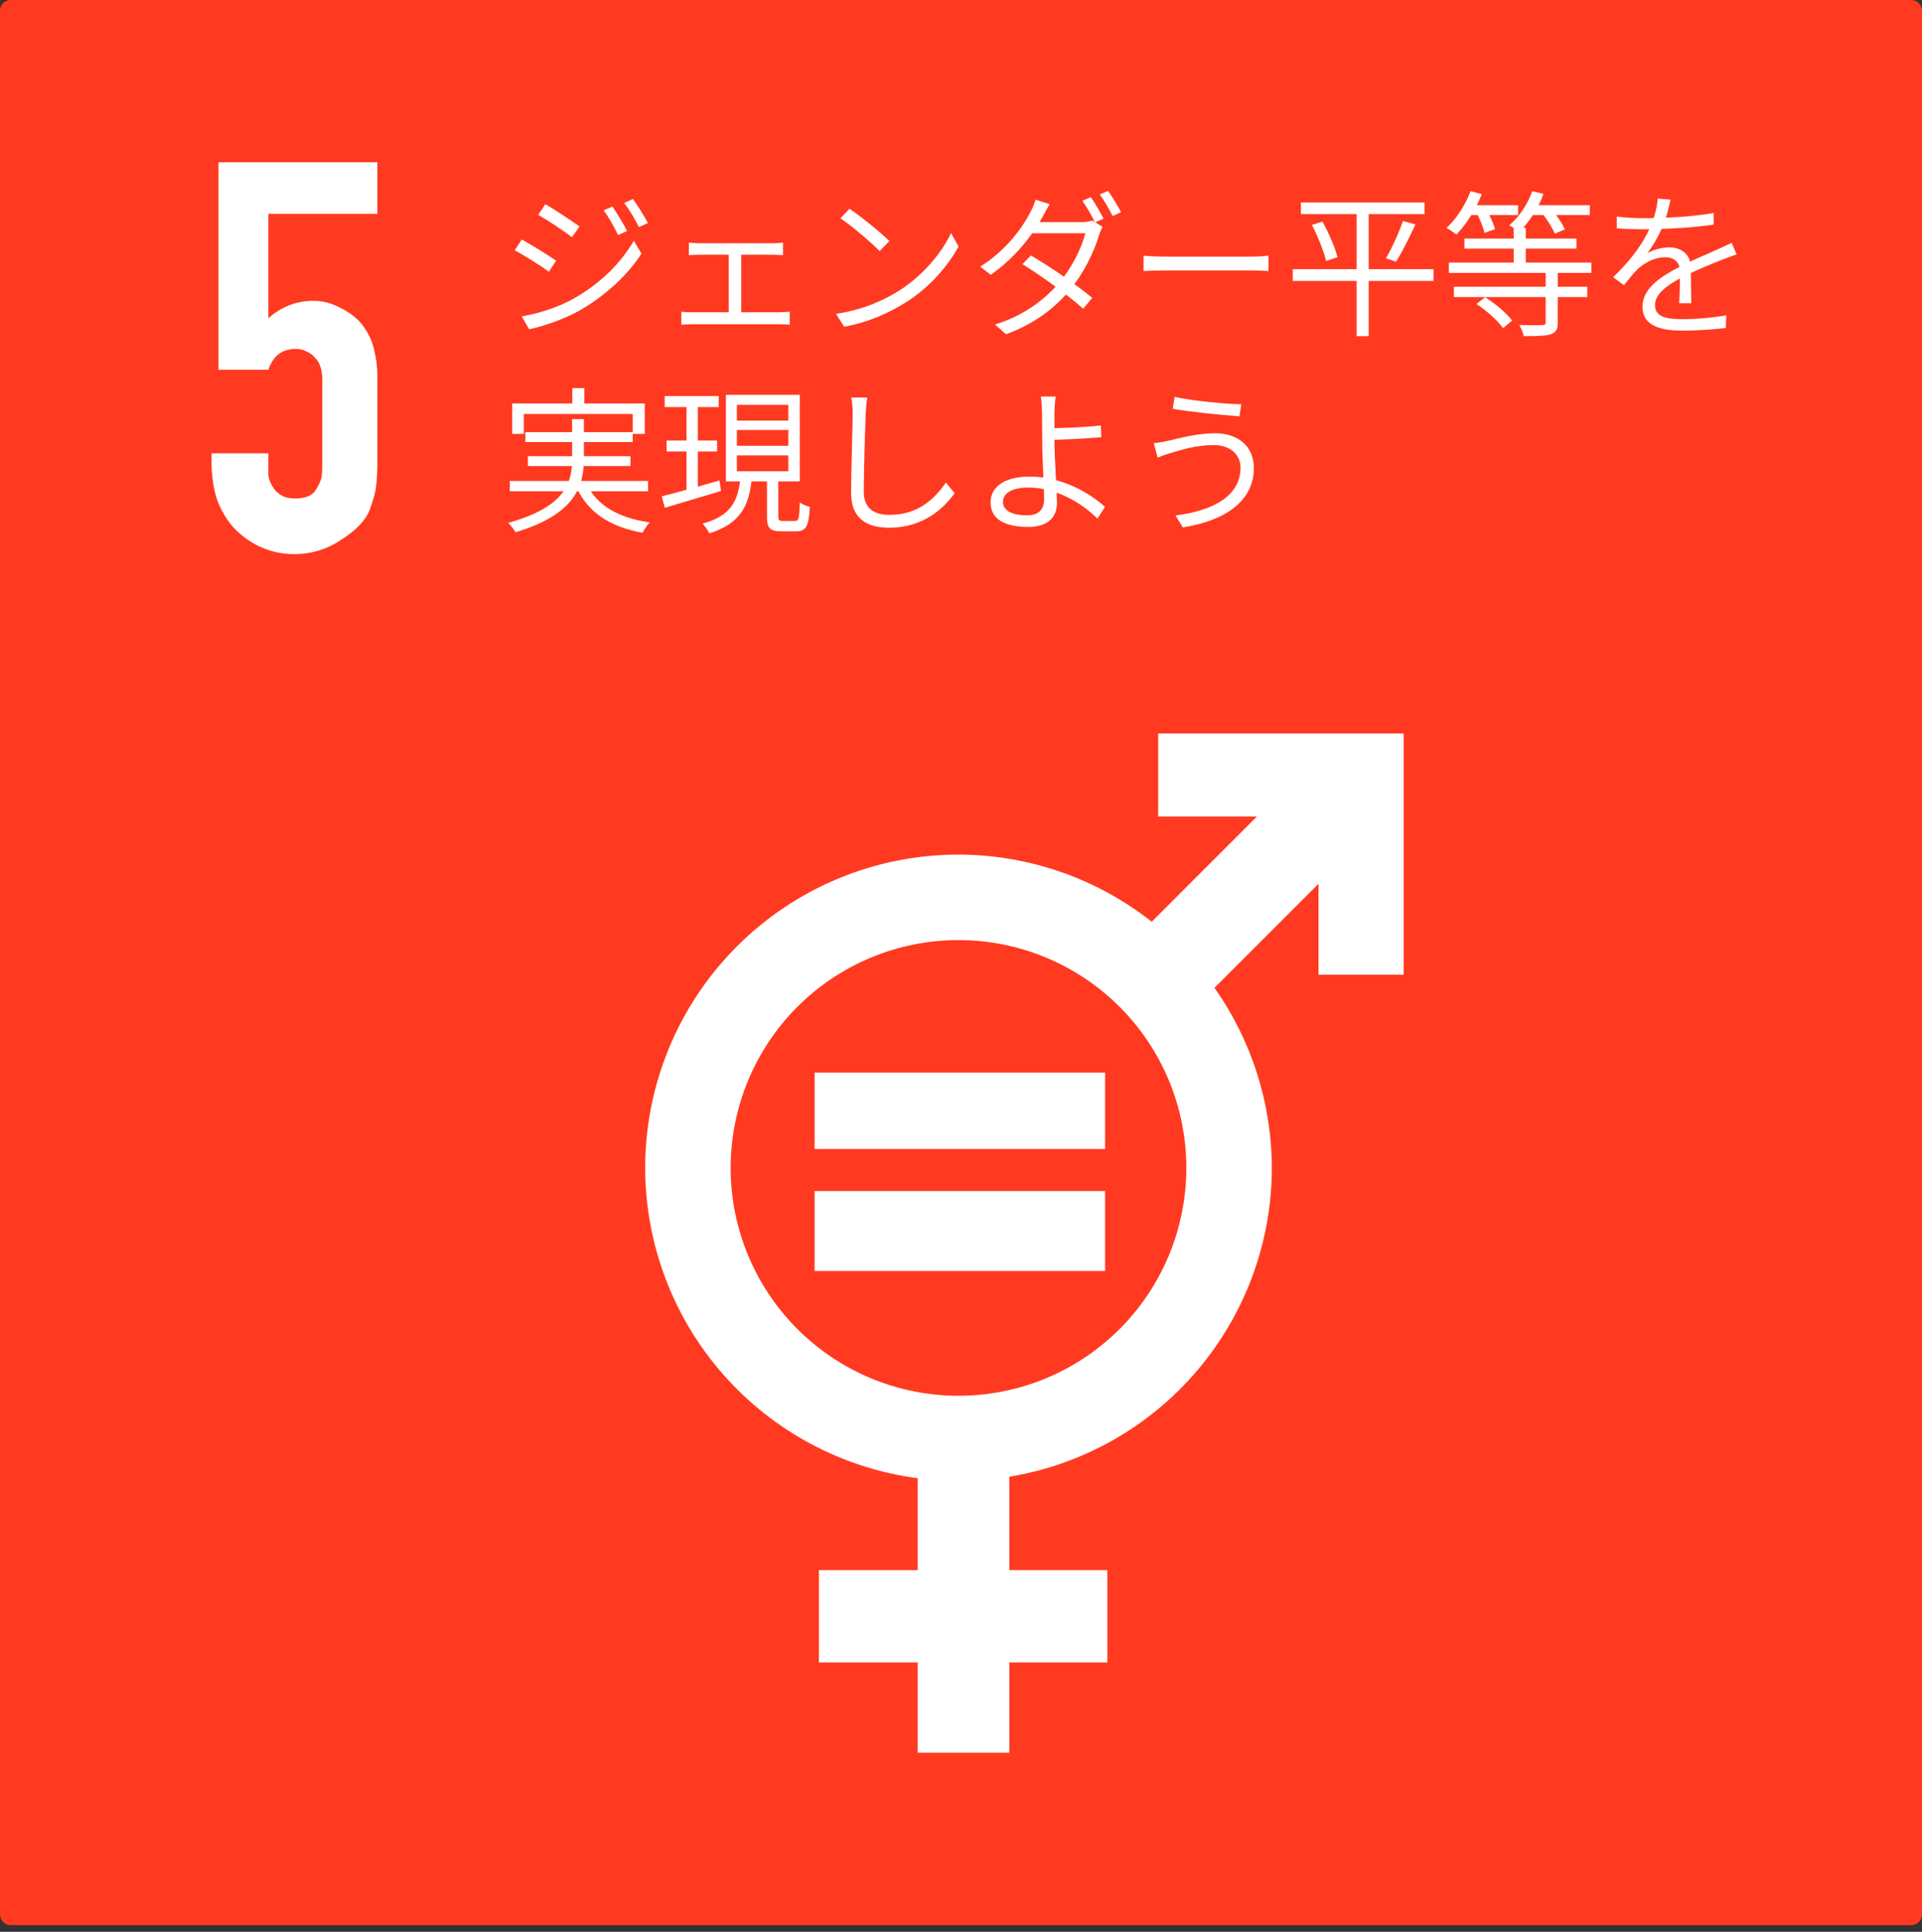
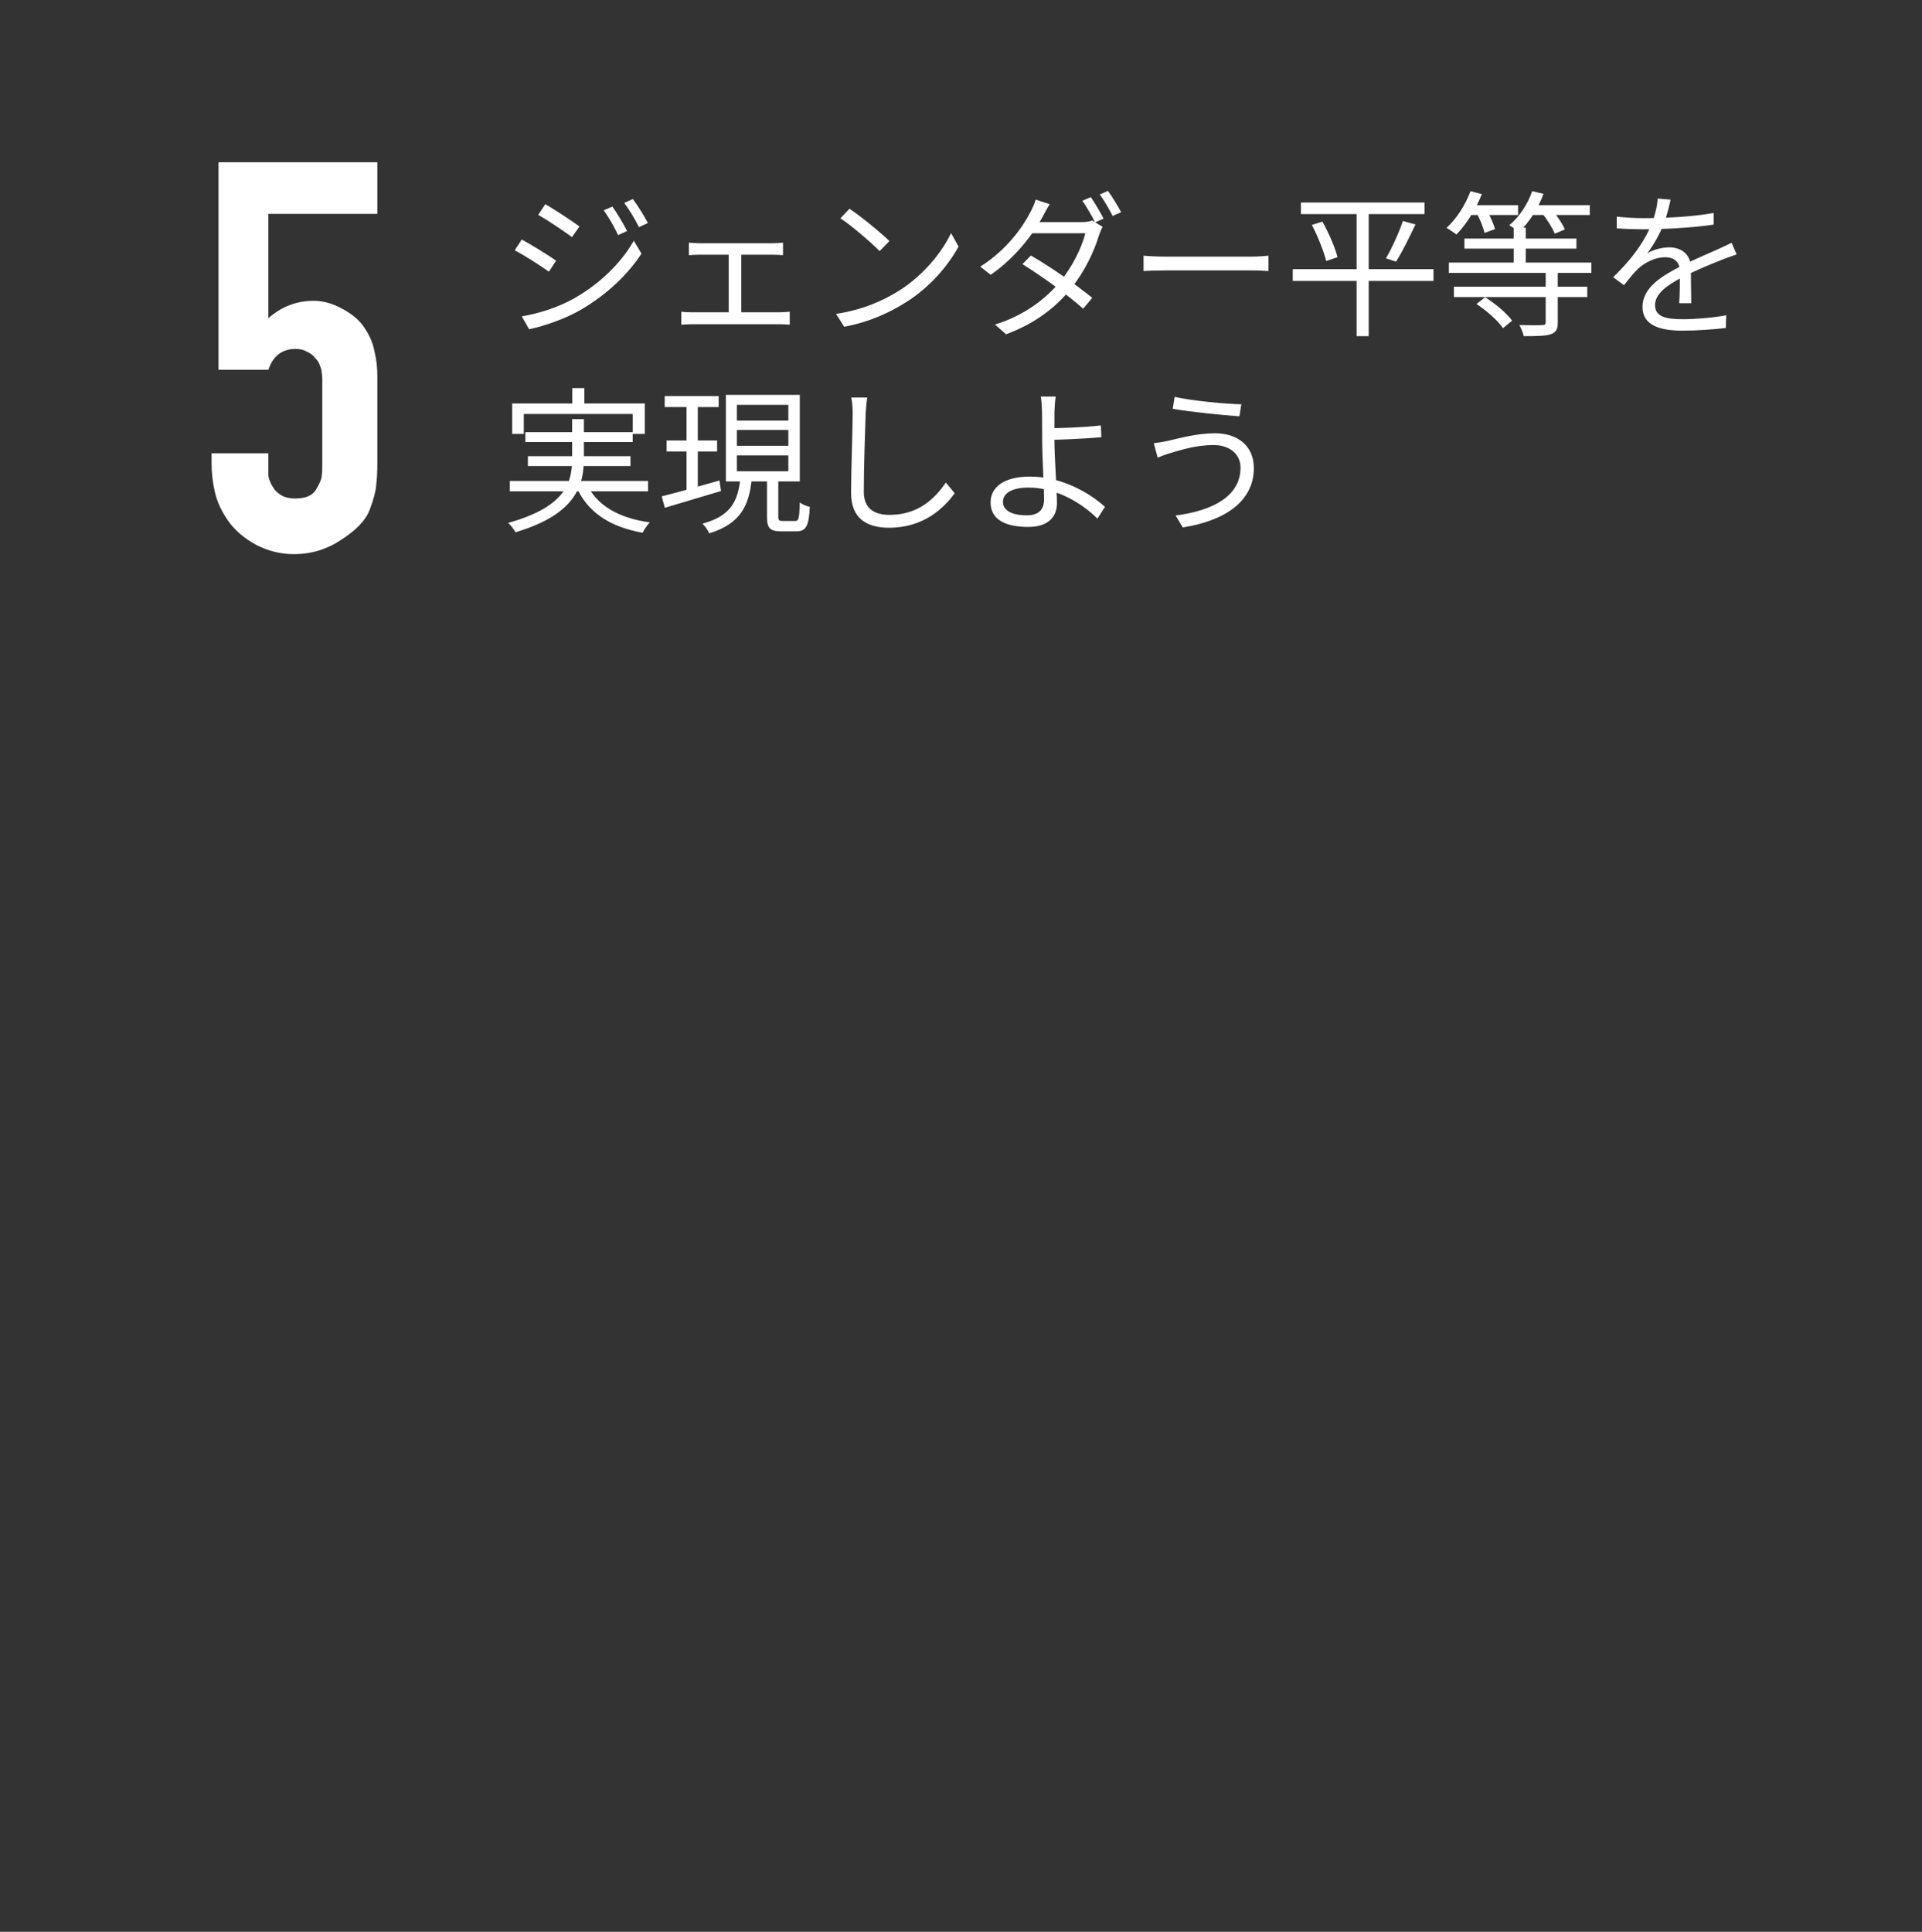
<svg xmlns="http://www.w3.org/2000/svg" width="196" height="197" viewBox="0 0 196 197" fill="none">
  <rect x="0" y="0" width="196" height="197" fill="#333333" stroke="none" />
-   <path fill-rule="evenodd" clip-rule="evenodd" d="M1.094 0H194.906C195.512 0 196 0.488 196 1.094V195.226C196 195.832 195.512 196.32 194.906 196.32H1.094C0.488 196.32 0 195.832 0 195.226V1.094C0 0.488 0.488 0 1.094 0Z" fill="#FF3A21" />
  <path d="M31.979 30.677C32.964 30.677 33.949 30.953 34.934 31.504C35.959 32.056 36.708 32.706 37.181 33.455C37.693 34.204 38.028 34.992 38.186 35.82C38.383 36.608 38.481 37.455 38.481 38.362V47.229C38.481 48.096 38.442 48.845 38.363 49.475C38.324 50.067 38.107 50.894 37.713 51.958C37.319 53.023 36.353 54.047 34.816 55.032C33.358 56.018 31.742 56.51 29.969 56.51C28.629 56.51 27.348 56.195 26.126 55.565C24.904 54.895 23.959 54.087 23.288 53.141C22.619 52.195 22.165 51.229 21.929 50.244C21.692 49.259 21.574 48.254 21.574 47.229V46.224H27.368V48.411C27.368 48.608 27.427 48.845 27.545 49.121C27.663 49.397 27.821 49.673 28.018 49.948C28.215 50.185 28.491 50.402 28.845 50.599C29.2 50.756 29.614 50.835 30.087 50.835C31.151 50.835 31.86 50.54 32.215 49.948C32.57 49.357 32.767 48.904 32.806 48.589C32.846 48.234 32.865 47.86 32.865 47.466V39.13C32.865 38.933 32.865 38.756 32.865 38.598C32.865 38.401 32.846 38.204 32.806 38.007C32.806 37.81 32.747 37.574 32.629 37.298C32.55 37.022 32.392 36.766 32.156 36.529C31.959 36.253 31.683 36.036 31.328 35.879C31.013 35.682 30.619 35.583 30.146 35.583C28.767 35.583 27.84 36.293 27.368 37.711H22.284V16.548H38.481V21.809H27.368V32.45C28.707 31.268 30.245 30.677 31.979 30.677H31.979Z" fill="white" />
-   <path fill-rule="evenodd" clip-rule="evenodd" d="M83.071 109.383V117.169H112.694V109.383H83.071ZM83.071 121.46V129.613H112.694V121.46H83.071ZM118.107 74.799V83.265H128.178L117.451 93.995C111.833 89.572 104.895 87.161 97.746 87.148C89.271 87.148 81.144 90.514 75.152 96.506C69.159 102.499 65.793 110.626 65.793 119.1C65.802 126.847 68.626 134.327 73.738 140.148C78.85 145.968 85.903 149.733 93.584 150.743V160.118H83.513V169.533H93.584V178.73H102.926V169.533H112.924V160.118H102.926V150.593C110.396 149.365 117.187 145.526 122.09 139.758C126.993 133.991 129.689 126.67 129.698 119.1C129.684 112.523 127.64 106.11 123.846 100.737L134.457 90.126V99.395H143.14V74.799H118.107ZM97.746 95.867C103.907 95.867 109.817 98.315 114.174 102.672C118.531 107.029 120.979 112.938 120.979 119.1C120.979 125.262 118.532 131.172 114.175 135.53C109.818 139.888 103.908 142.336 97.746 142.336C94.694 142.336 91.672 141.736 88.853 140.568C86.034 139.4 83.472 137.689 81.315 135.531C79.157 133.373 77.445 130.812 76.278 127.992C75.11 125.173 74.509 122.152 74.509 119.1C74.51 112.938 76.958 107.028 81.316 102.671C85.673 98.314 91.583 95.866 97.746 95.867V95.867Z" fill="white" />
  <path d="M62.456 21.064L61.56 21.448C62.088 22.168 62.632 23.128 63.032 23.976L63.944 23.56C63.576 22.792 62.856 21.656 62.456 21.064ZM64.536 20.296L63.656 20.696C64.184 21.4 64.744 22.328 65.16 23.16L66.072 22.744C65.688 22.008 64.968 20.856 64.536 20.296ZM55.608 20.824L54.888 21.912C55.832 22.44 57.576 23.608 58.328 24.184L59.096 23.096C58.392 22.584 56.552 21.352 55.608 20.824ZM53.208 32.264L53.96 33.576C55.432 33.272 57.64 32.52 59.256 31.576C61.816 30.088 64.024 28.008 65.416 25.864L64.632 24.552C63.336 26.808 61.24 28.888 58.584 30.408C56.952 31.336 54.968 31.96 53.208 32.264ZM53.208 24.424L52.488 25.528C53.464 26.024 55.192 27.144 55.976 27.704L56.712 26.584C56.024 26.088 54.152 24.936 53.208 24.424ZM70.248 24.744V26.024C70.584 25.992 71.112 25.976 71.368 25.976H78.728C79.08 25.976 79.512 25.992 79.848 26.024V24.744C79.528 24.776 79.128 24.808 78.728 24.808H71.352C71.096 24.808 70.6 24.776 70.248 24.744ZM74.312 32.52H75.592V25.464H74.312V32.52ZM69.48 31.784V33.112C69.864 33.08 70.264 33.064 70.616 33.064H79.464C79.72 33.064 80.216 33.08 80.536 33.112V31.784C80.216 31.816 79.848 31.848 79.464 31.848H70.616C70.264 31.848 69.848 31.832 69.48 31.784ZM86.632 21.288L85.704 22.264C86.904 23.048 88.888 24.776 89.704 25.608L90.696 24.584C89.816 23.704 87.752 22.04 86.632 21.288ZM85.256 32.008L86.088 33.32C88.76 32.824 90.776 31.832 92.392 30.824C94.808 29.304 96.664 27.128 97.752 25.144L96.984 23.768C96.056 25.752 94.12 28.12 91.64 29.672C90.12 30.616 88.04 31.592 85.256 32.008ZM111.24 20.104L110.376 20.472C110.808 21.08 111.352 22.04 111.672 22.68L112.536 22.296C112.216 21.656 111.64 20.68 111.24 20.104ZM112.984 19.464L112.152 19.832C112.6 20.424 113.112 21.336 113.464 22.024L114.328 21.64C114.024 21.048 113.416 20.056 112.984 19.464ZM105.128 26.056L104.264 26.936C106.248 28.168 108.968 30.136 110.456 31.48L111.384 30.376C109.816 29.08 107.176 27.24 105.128 26.056ZM112.44 23.128L111.384 22.488C111.128 22.584 110.776 22.648 110.344 22.648H105.256L104.744 23.784H110.68C110.312 25.272 109.304 27.304 108.056 28.776C106.616 30.488 104.44 32.184 101.464 33.096L102.6 34.088C105.64 32.968 107.736 31.256 109.176 29.48C110.584 27.736 111.592 25.624 112.072 23.992C112.168 23.736 112.312 23.352 112.44 23.128ZM107.048 20.824L105.608 20.36C105.512 20.76 105.24 21.336 105.08 21.624C104.344 23.08 102.696 25.48 99.96 27.192L101.032 28.024C103.576 26.264 105.384 23.832 106.344 22.072C106.504 21.784 106.776 21.24 107.048 20.824ZM116.616 26.072V27.64C117.128 27.608 117.976 27.576 118.856 27.576C120.04 27.576 126.424 27.576 127.64 27.576C128.344 27.576 129.016 27.624 129.352 27.64V26.072C128.984 26.104 128.424 26.168 127.624 26.168C126.44 26.168 120.024 26.168 118.856 26.168C117.944 26.168 117.112 26.12 116.616 26.072ZM132.664 20.648V21.832H145.272V20.648H132.664ZM131.832 27.448V28.648H146.184V27.448H131.832ZM133.784 22.936C134.392 24.12 135.016 25.672 135.24 26.616L136.392 26.232C136.168 25.288 135.512 23.768 134.856 22.6L133.784 22.936ZM143.064 22.536C142.68 23.688 141.928 25.336 141.336 26.344L142.36 26.68C142.984 25.72 143.736 24.184 144.344 22.888L143.064 22.536ZM138.344 21.112V34.28H139.576V21.112H138.344ZM154.36 23.224V27.416H155.592V23.224H154.36ZM149.336 24.328V25.352H160.76V24.328H149.336ZM147.752 26.776V27.832H162.28V26.776H147.752ZM148.264 29.24V30.296H161.864V29.24H148.264ZM157.624 27.624V32.856C157.624 33.08 157.56 33.144 157.272 33.144C156.968 33.176 156.024 33.176 154.936 33.144C155.112 33.464 155.32 33.928 155.384 34.28C156.712 34.28 157.608 34.264 158.136 34.088C158.696 33.896 158.856 33.576 158.856 32.872V27.624H157.624ZM149.608 20.92V21.928H154.808V20.92H149.608ZM155.784 20.92V21.928H162.12V20.92H155.784ZM149.96 19.496C149.432 20.904 148.536 22.312 147.512 23.24C147.8 23.4 148.296 23.736 148.52 23.912C149.512 22.92 150.488 21.368 151.112 19.8L149.96 19.496ZM156.248 19.496C155.784 20.84 154.92 22.136 153.912 22.968C154.184 23.128 154.68 23.464 154.904 23.656C155.896 22.728 156.856 21.288 157.4 19.768L156.248 19.496ZM150.568 21.688C150.92 22.344 151.272 23.208 151.384 23.752L152.456 23.368C152.312 22.824 151.928 21.976 151.576 21.336L150.568 21.688ZM157.224 21.688C157.752 22.36 158.328 23.256 158.552 23.832L159.576 23.4C159.336 22.808 158.728 21.928 158.2 21.304L157.224 21.688ZM150.568 31C151.608 31.688 152.76 32.712 153.272 33.464L154.2 32.696C153.656 31.944 152.472 30.952 151.448 30.312L150.568 31ZM170.36 20.36L169.048 20.248C169 21 168.776 21.96 168.424 22.84C167.88 24.2 166.808 26.056 164.504 28.264L165.608 29.08C166.136 28.424 166.584 27.848 167.048 27.4C167.784 26.744 168.792 26.232 169.816 26.232C170.648 26.232 171.288 26.664 171.304 27.592C171.32 28.424 171.304 30.072 171.24 30.92H172.472C172.456 29.928 172.424 28.088 172.424 27.256C172.424 25.96 171.464 25.224 170.232 25.224C169.528 25.224 168.616 25.448 167.992 25.816C168.632 24.984 169.224 23.912 169.624 22.936C170.04 21.864 170.216 20.984 170.36 20.36ZM164.872 22.088V23.288C165.768 23.352 166.824 23.384 167.512 23.384C169.544 23.384 172.52 23.24 174.76 22.904V21.72C172.504 22.12 169.736 22.248 167.576 22.248C166.84 22.248 165.736 22.2 164.872 22.088ZM177.096 25.944L176.584 24.76C176.136 24.984 175.736 25.16 175.256 25.384C174.2 25.88 172.904 26.376 171.384 27.16C169.48 28.136 167.496 29.336 167.496 31.288C167.496 33.224 169.336 33.72 171.608 33.72C173 33.72 174.776 33.592 175.992 33.448L176.04 32.152C174.632 32.408 172.904 32.552 171.656 32.552C170.008 32.552 168.776 32.36 168.776 31.112C168.776 30.008 169.896 29.144 171.48 28.312C173.032 27.512 174.552 26.904 175.688 26.456C176.12 26.296 176.696 26.072 177.096 25.944ZM58.36 39.576V41.912H59.592V39.576H58.36ZM52.232 41.144V44.248H53.416V42.216H64.52V44.248H65.752V41.144H52.232ZM53.576 44.072V45.08H64.52V44.072H53.576ZM51.992 49.048V50.104H66.088V49.048H51.992ZM53.832 46.52V47.528H64.296V46.52H53.832ZM59.816 49.304L58.728 49.56C59.88 52.216 62.152 53.72 65.528 54.328C65.688 54.008 66.008 53.528 66.264 53.272C63.048 52.824 60.808 51.512 59.816 49.304ZM58.344 42.744V46.728C58.344 49.032 57.864 51.64 51.832 53.32C52.088 53.576 52.44 54.024 52.568 54.28C58.776 52.424 59.544 49.464 59.544 46.728V42.744H58.344ZM67.784 40.392V41.512H73.288V40.392H67.784ZM67.976 44.92V46.04H73.128V44.92H67.976ZM67.48 50.616L67.8 51.784C69.368 51.304 71.512 50.68 73.528 50.072L73.368 49C71.208 49.624 68.968 50.248 67.48 50.616ZM75.144 43.848H80.392V45.464H75.144V43.848ZM75.144 46.44H80.392V48.056H75.144V46.44ZM75.144 41.288H80.392V42.888H75.144V41.288ZM74.024 40.264V49.096H81.56V40.264H74.024ZM78.216 48.6V52.68C78.216 53.832 78.488 54.184 79.656 54.184C79.88 54.184 80.968 54.184 81.208 54.184C82.184 54.184 82.488 53.672 82.584 51.688C82.28 51.624 81.8 51.432 81.56 51.24C81.512 52.888 81.448 53.128 81.08 53.128C80.84 53.128 80.008 53.128 79.832 53.128C79.448 53.128 79.368 53.064 79.368 52.664V48.6H78.216ZM75.496 48.84C75.24 51.064 74.584 52.6 71.64 53.4C71.88 53.624 72.2 54.088 72.328 54.392C75.56 53.384 76.376 51.544 76.664 48.84H75.496ZM70.008 40.84V50.456L71.16 50.264V40.84H70.008ZM88.44 40.536H86.808C86.904 41 86.952 41.56 86.952 42.152C86.952 43.832 86.792 47.88 86.792 50.248C86.792 52.872 88.376 53.816 90.68 53.816C94.184 53.816 96.264 51.816 97.352 50.296L96.456 49.208C95.304 50.872 93.64 52.504 90.712 52.504C89.192 52.504 88.088 51.896 88.088 50.136C88.088 47.752 88.216 43.96 88.28 42.152C88.312 41.624 88.36 41.064 88.44 40.536ZM107.656 40.44H106.136C106.2 40.744 106.248 41.448 106.264 42.04C106.264 42.728 106.28 44.04 106.28 44.968C106.28 46.6 106.472 49.704 106.472 50.888C106.472 51.992 105.896 52.552 104.728 52.552C103.176 52.552 102.28 52.056 102.28 51.176C102.28 50.28 103.224 49.72 104.888 49.72C107.688 49.72 110.312 51.288 111.912 52.888L112.68 51.688C111.048 50.2 108.2 48.6 105.032 48.6C102.264 48.6 101.016 49.768 101.016 51.224C101.016 53.048 102.632 53.736 104.856 53.736C106.984 53.736 107.784 52.616 107.784 51.32C107.784 49.912 107.528 46.712 107.528 44.968C107.528 43.864 107.528 42.76 107.528 42.04C107.544 41.56 107.592 40.792 107.656 40.44ZM106.824 43.672V44.856C107.976 44.856 110.584 44.744 112.312 44.584L112.264 43.384C110.536 43.592 107.928 43.672 106.824 43.672ZM126.504 47.688C126.504 50.552 123.768 52.072 119.88 52.568L120.616 53.784C124.76 53.144 127.864 51.208 127.864 47.736C127.864 45.448 126.184 44.184 123.912 44.184C122.056 44.184 120.248 44.696 119.128 44.952C118.632 45.048 118.104 45.16 117.656 45.192L118.056 46.664C118.44 46.504 118.92 46.328 119.416 46.184C120.344 45.912 121.928 45.384 123.768 45.384C125.416 45.384 126.504 46.328 126.504 47.688ZM119.784 40.472L119.592 41.688C121.4 42.008 124.616 42.328 126.392 42.456L126.584 41.224C125.032 41.208 121.56 40.872 119.784 40.472Z" fill="white" />
</svg>